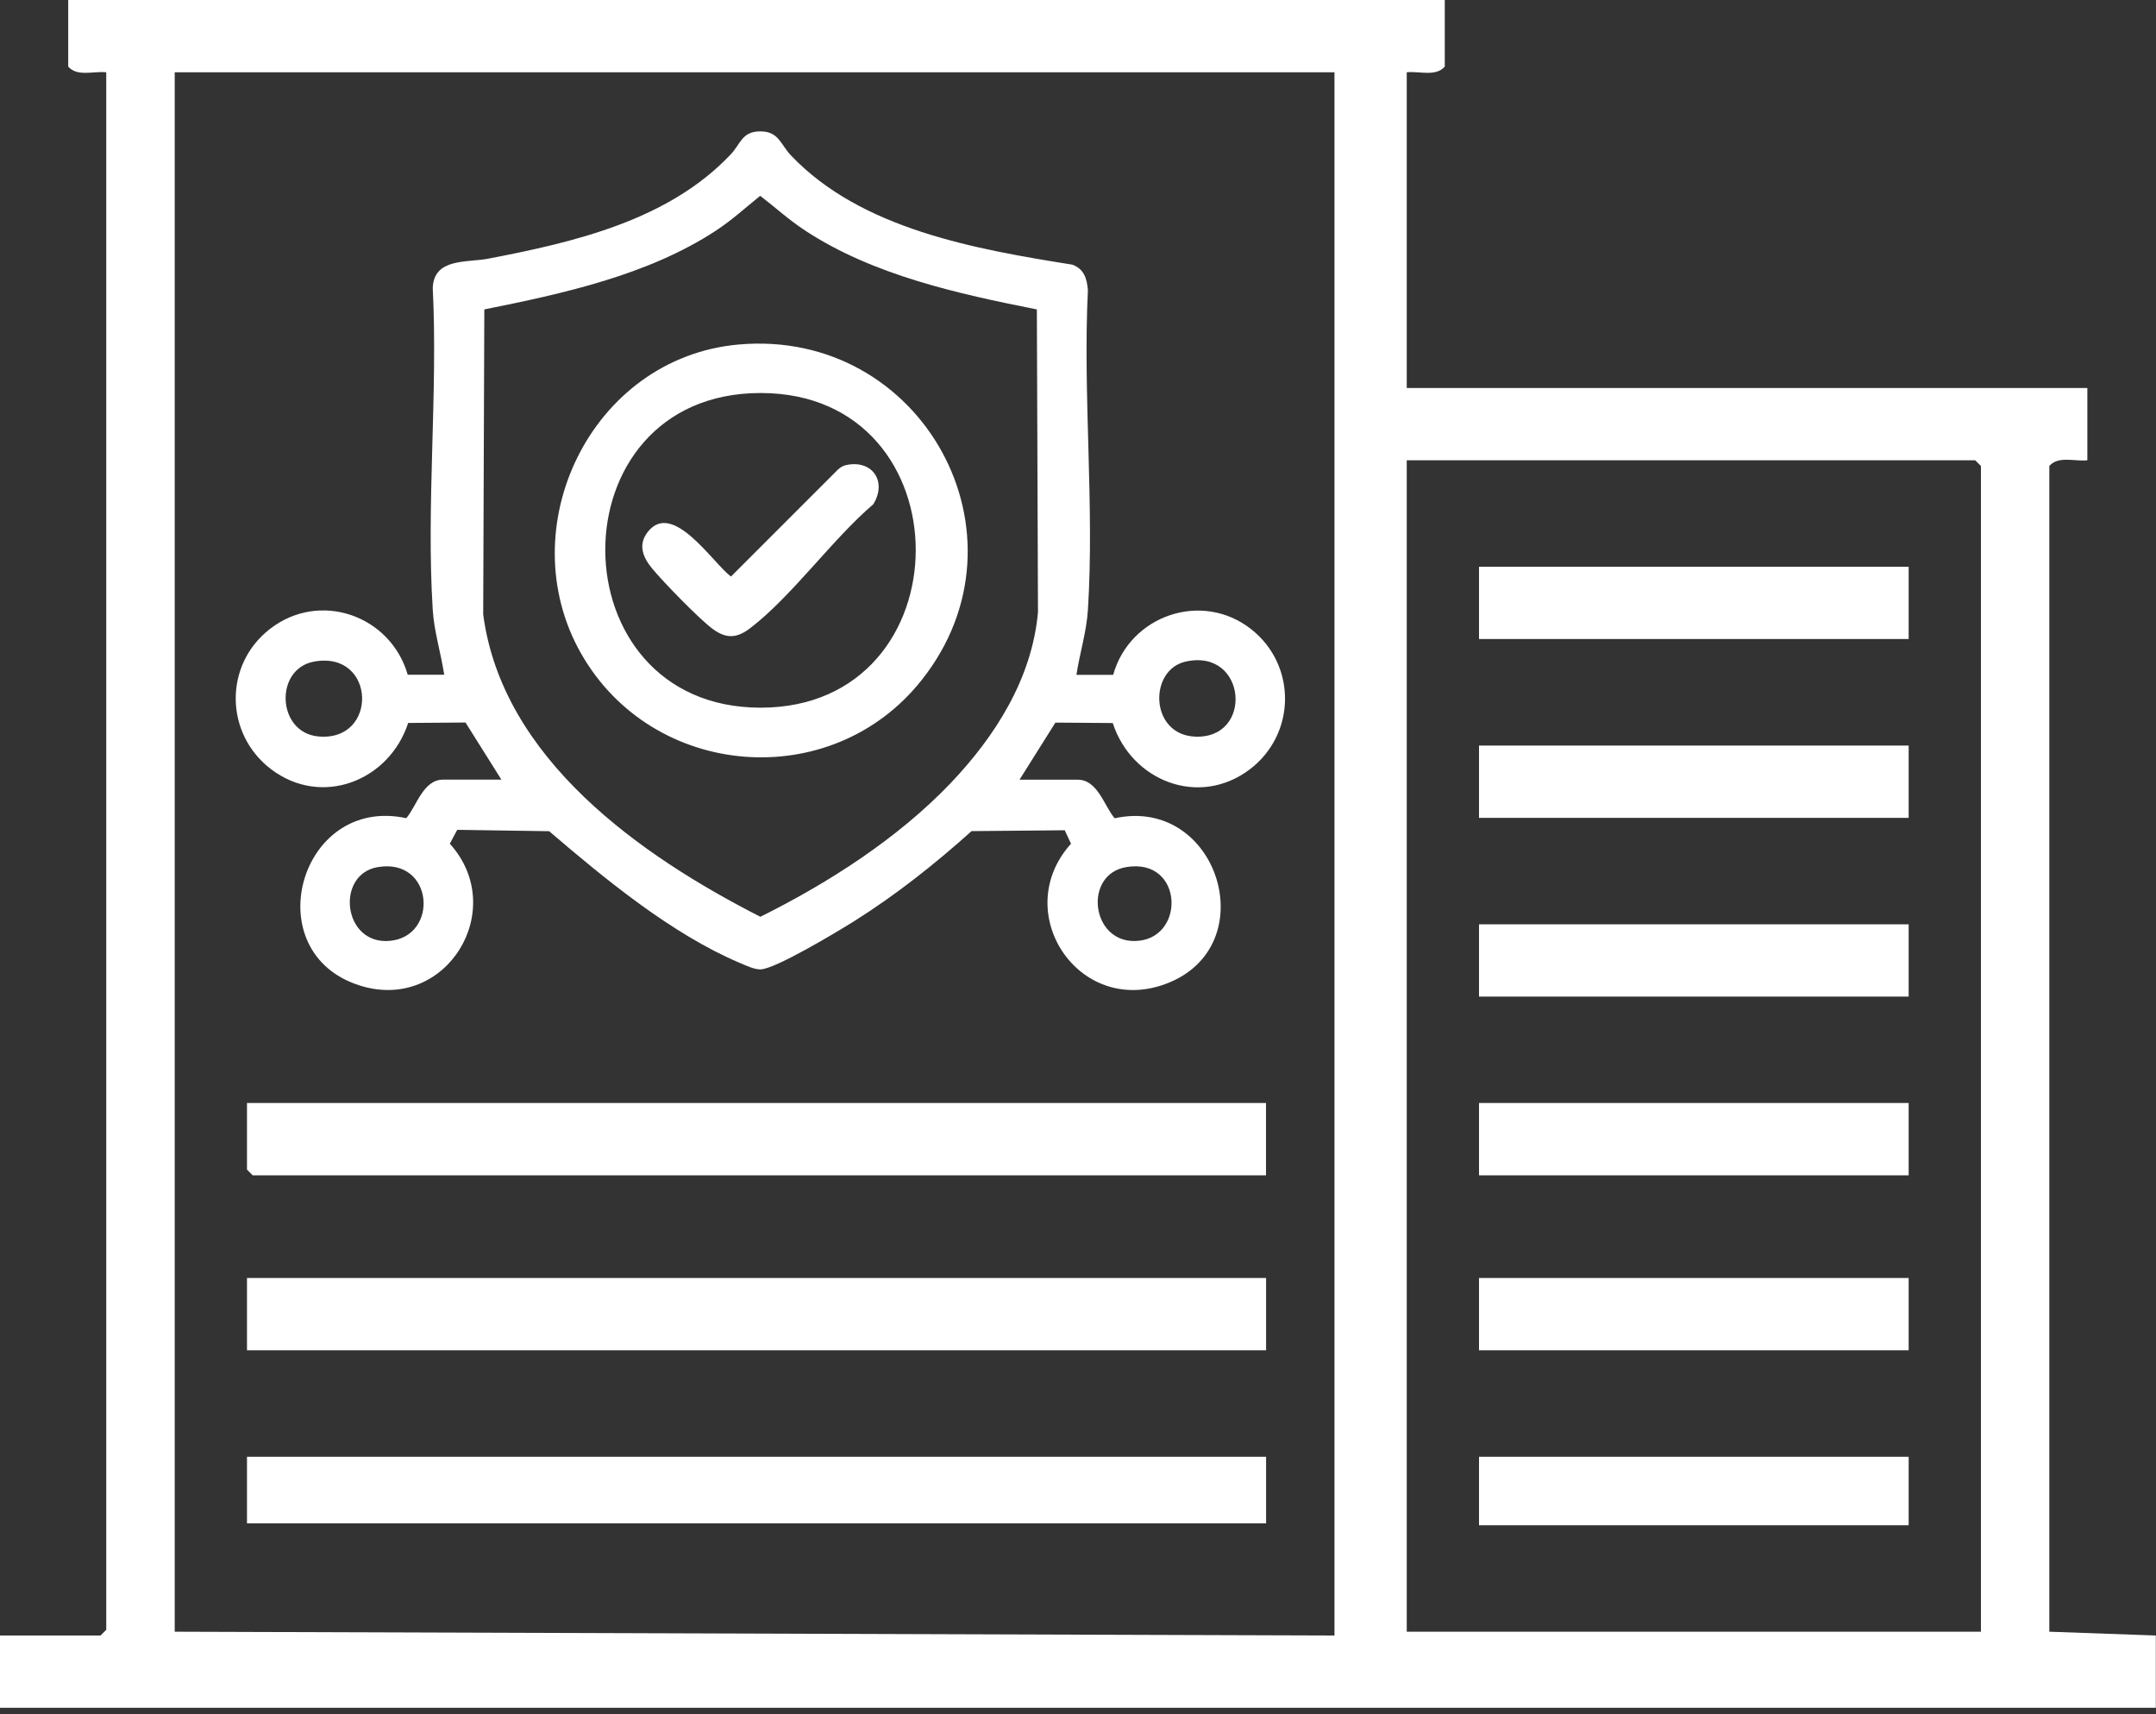
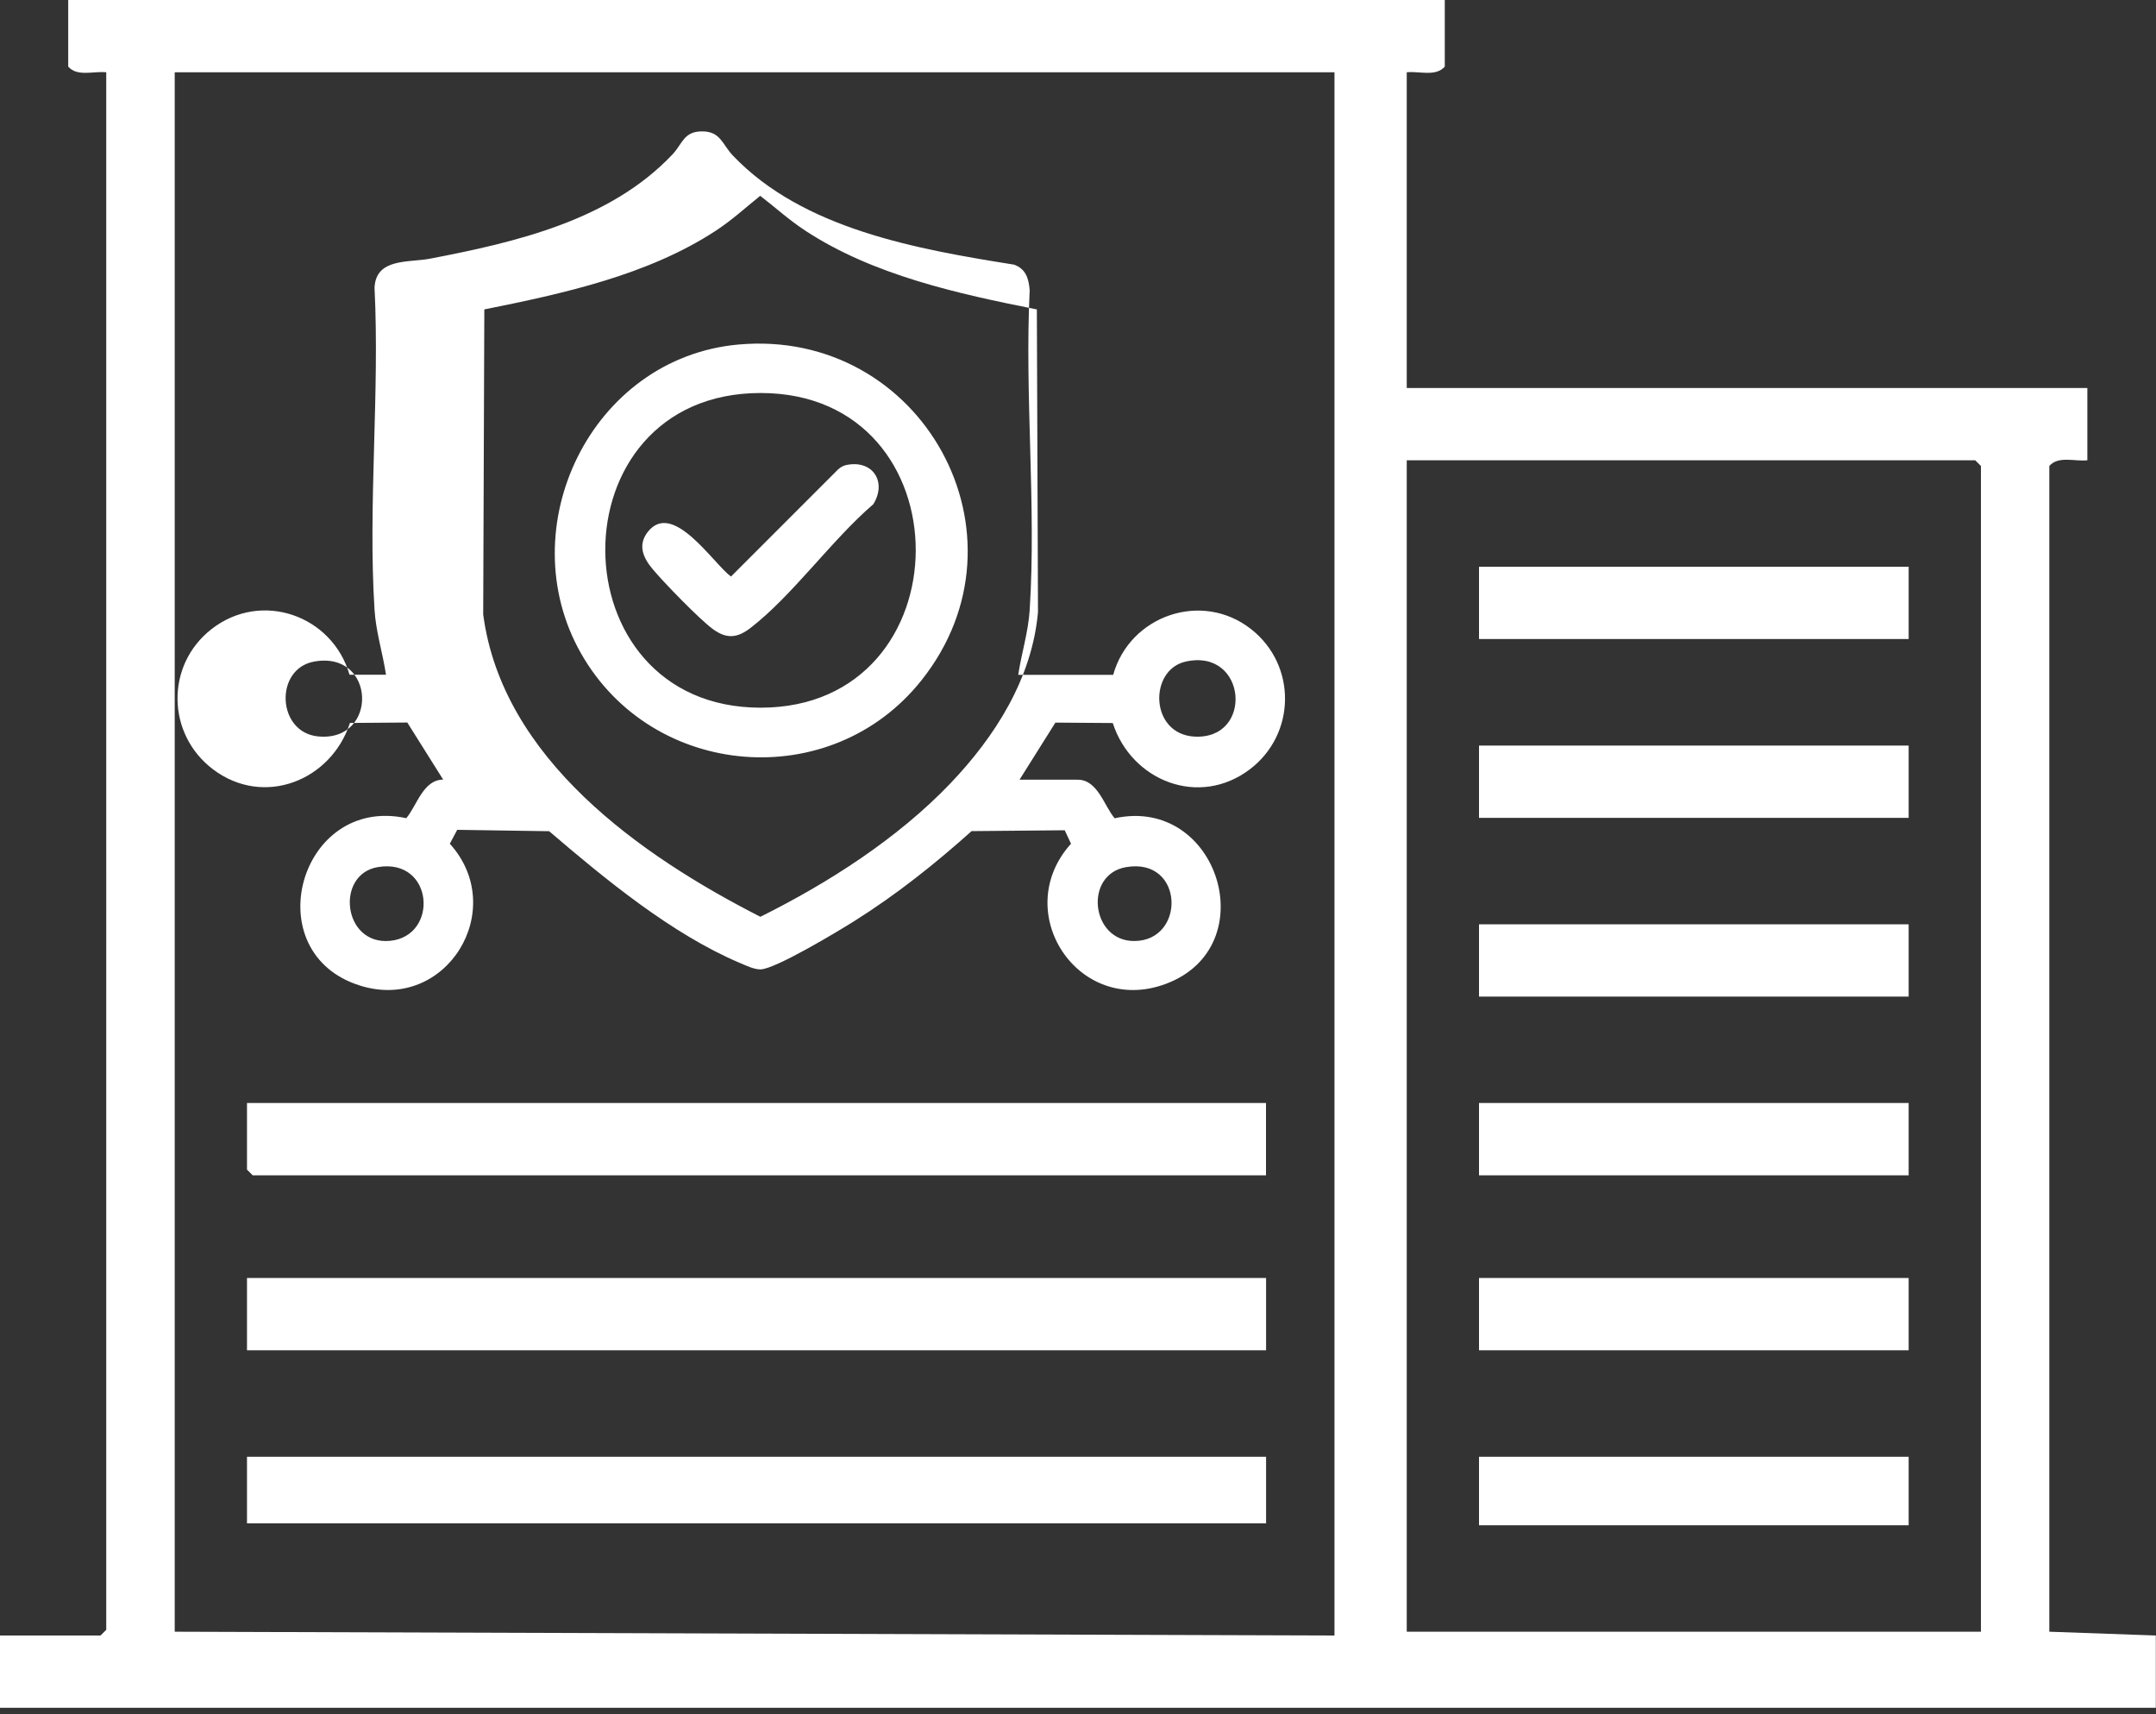
<svg xmlns="http://www.w3.org/2000/svg" id="Layer_1" version="1.1" viewBox="0 0 250 198.74">
  <rect x="0" y="0" width="250" height="198.74" fill="#333333" stroke="none" />
-   <path d="M167.53,0v7.72c-1.05,1.21-2.96.5-4.41.66v36.6h78.92v8.38c-1.45.16-3.36-.55-4.41.66v135.14l12.35.44v8.38H-.02v-8.38h11.68l.66-.66V8.38c-1.45-.16-3.36.55-4.41-.66V0h159.62ZM154.74,8.38H20.26v180.78l134.48.44V8.38h0ZM229.7,189.16V54.02l-.66-.66h-65.92v135.8h66.58ZM28.64,148.15v8.38h118.17v-8.38H28.64ZM28.64,127.87v7.72l.66.66h117.5v-8.38H28.64ZM28.64,168.88v7.72h118.17v-7.72H28.64ZM171.5,65.7v8.38h49.82v-8.38h-49.82ZM171.5,86.43v8.38h49.82v-8.38h-49.82ZM171.5,107.15v8.38h49.82v-8.38h-49.82ZM171.5,127.87v8.38h49.82v-8.38h-49.82ZM171.5,148.15v8.38h49.82v-8.38h-49.82ZM171.5,168.88v7.94h49.82v-7.94h-49.82ZM124.85,78.23h4.23c1.92-6.87,10.28-9.79,16-5.29,5.3,4.17,5.22,12.16-.15,16.24-5.88,4.47-13.72,1.36-15.9-5.36l-6.65-.05-4.16,6.62h6.75c2.32,0,3.06,3.04,4.28,4.47,12.04-2.63,17.47,14.94,5.9,19.21-10.15,3.75-18.08-8.37-10.96-16.26l-.73-1.56-10.8.1c-4.27,3.83-8.76,7.39-13.63,10.45-1.83,1.15-9.18,5.58-10.86,5.58-.77,0-1.71-.47-2.43-.77-7.86-3.34-15.63-9.74-22.06-15.25l-10.66-.16-.86,1.61c6.88,7.6-.39,19.55-10.37,16.46-12.17-3.76-7.1-22.11,5.32-19.42,1.22-1.43,1.96-4.47,4.28-4.47h6.75l-4.16-6.62-6.65.05c-2.18,6.7-10.01,9.83-15.9,5.36-5.38-4.09-5.49-12.08-.15-16.24,5.78-4.51,14.01-1.6,16,5.29h4.23c-.38-2.52-1.17-4.97-1.33-7.53-.77-12.15.61-25.1,0-37.33.15-3.47,3.95-2.9,6.42-3.37,10.01-1.92,20.91-4.45,28.13-12.09,1.18-1.25,1.29-2.67,3.44-2.67s2.34,1.53,3.57,2.81c8.13,8.54,21.39,10.85,32.6,12.64,1.37.5,1.69,1.6,1.81,2.95-.6,12.15.77,25.01,0,37.07-.16,2.56-.95,5.02-1.33,7.53h.03ZM110.19,90.83c5.2-5.44,9.49-12.18,10.17-19.87l-.13-35.09c-9.14-1.81-18.98-3.97-26.85-9.13-1.92-1.26-3.43-2.66-5.23-4.04-1.71,1.38-3.29,2.83-5.14,4.04-7.87,5.16-17.73,7.3-26.85,9.13l-.13,35.36c2.21,16.73,18.21,27.95,32.14,35.05,7.87-3.91,15.92-9.07,22.02-15.45ZM36.4,76.7c-4.59.85-4.3,8.19.47,8.67,7.05.7,6.75-10.01-.47-8.67ZM137.47,76.7c-4.28.97-4.15,8.38,1,8.69,6.94.41,6.14-10.3-1-8.69ZM43.81,100.52c-4.95.83-4.06,9.07,1.41,8.55,5.7-.54,5.09-9.64-1.41-8.55ZM130.6,100.52c-4.96.83-4.11,8.62.95,8.57,5.98-.05,5.77-9.7-.95-8.57ZM85.63,39.94c21.3-1.91,34.58,22.16,21.21,38.94-10.47,13.16-31.17,11.45-39.46-3.12s1.15-34.28,18.25-35.82ZM88.2,45.56c-24.13,0-23.91,36.48,0,36.48s24.05-36.48,0-36.48ZM97.06,54.54l-12.3,12.3c-2.12-1.59-6.77-8.89-9.66-5.16-1.17,1.51-.52,2.97.53,4.24,1.28,1.55,5.49,5.88,7.02,7,1.61,1.18,2.83,1.06,4.37-.12,4.85-3.73,9.47-10.26,14.24-14.34,1.64-2.64-.12-5.24-3.21-4.53-.39.09-.7.33-.99.6h0Z" fill="#FFFFFF" />
+   <path d="M167.53,0v7.72c-1.05,1.21-2.96.5-4.41.66v36.6h78.92v8.38c-1.45.16-3.36-.55-4.41.66v135.14l12.35.44v8.38H-.02v-8.38h11.68l.66-.66V8.38c-1.45-.16-3.36.55-4.41-.66V0h159.62ZM154.74,8.38H20.26v180.78l134.48.44V8.38h0ZM229.7,189.16V54.02l-.66-.66h-65.92v135.8h66.58ZM28.64,148.15v8.38h118.17v-8.38H28.64ZM28.64,127.87v7.72l.66.66h117.5v-8.38H28.64ZM28.64,168.88v7.72h118.17v-7.72H28.64ZM171.5,65.7v8.38h49.82v-8.38h-49.82ZM171.5,86.43v8.38h49.82v-8.38h-49.82ZM171.5,107.15v8.38h49.82v-8.38h-49.82ZM171.5,127.87v8.38h49.82v-8.38h-49.82ZM171.5,148.15v8.38h49.82v-8.38h-49.82ZM171.5,168.88v7.94h49.82v-7.94h-49.82ZM124.85,78.23h4.23c1.92-6.87,10.28-9.79,16-5.29,5.3,4.17,5.22,12.16-.15,16.24-5.88,4.47-13.72,1.36-15.9-5.36l-6.65-.05-4.16,6.62h6.75c2.32,0,3.06,3.04,4.28,4.47,12.04-2.63,17.47,14.94,5.9,19.21-10.15,3.75-18.08-8.37-10.96-16.26l-.73-1.56-10.8.1c-4.27,3.83-8.76,7.39-13.63,10.45-1.83,1.15-9.18,5.58-10.86,5.58-.77,0-1.71-.47-2.43-.77-7.86-3.34-15.63-9.74-22.06-15.25l-10.66-.16-.86,1.61c6.88,7.6-.39,19.55-10.37,16.46-12.17-3.76-7.1-22.11,5.32-19.42,1.22-1.43,1.96-4.47,4.28-4.47l-4.16-6.62-6.65.05c-2.18,6.7-10.01,9.83-15.9,5.36-5.38-4.09-5.49-12.08-.15-16.24,5.78-4.51,14.01-1.6,16,5.29h4.23c-.38-2.52-1.17-4.97-1.33-7.53-.77-12.15.61-25.1,0-37.33.15-3.47,3.95-2.9,6.42-3.37,10.01-1.92,20.91-4.45,28.13-12.09,1.18-1.25,1.29-2.67,3.44-2.67s2.34,1.53,3.57,2.81c8.13,8.54,21.39,10.85,32.6,12.64,1.37.5,1.69,1.6,1.81,2.95-.6,12.15.77,25.01,0,37.07-.16,2.56-.95,5.02-1.33,7.53h.03ZM110.19,90.83c5.2-5.44,9.49-12.18,10.17-19.87l-.13-35.09c-9.14-1.81-18.98-3.97-26.85-9.13-1.92-1.26-3.43-2.66-5.23-4.04-1.71,1.38-3.29,2.83-5.14,4.04-7.87,5.16-17.73,7.3-26.85,9.13l-.13,35.36c2.21,16.73,18.21,27.95,32.14,35.05,7.87-3.91,15.92-9.07,22.02-15.45ZM36.4,76.7c-4.59.85-4.3,8.19.47,8.67,7.05.7,6.75-10.01-.47-8.67ZM137.47,76.7c-4.28.97-4.15,8.38,1,8.69,6.94.41,6.14-10.3-1-8.69ZM43.81,100.52c-4.95.83-4.06,9.07,1.41,8.55,5.7-.54,5.09-9.64-1.41-8.55ZM130.6,100.52c-4.96.83-4.11,8.62.95,8.57,5.98-.05,5.77-9.7-.95-8.57ZM85.63,39.94c21.3-1.91,34.58,22.16,21.21,38.94-10.47,13.16-31.17,11.45-39.46-3.12s1.15-34.28,18.25-35.82ZM88.2,45.56c-24.13,0-23.91,36.48,0,36.48s24.05-36.48,0-36.48ZM97.06,54.54l-12.3,12.3c-2.12-1.59-6.77-8.89-9.66-5.16-1.17,1.51-.52,2.97.53,4.24,1.28,1.55,5.49,5.88,7.02,7,1.61,1.18,2.83,1.06,4.37-.12,4.85-3.73,9.47-10.26,14.24-14.34,1.64-2.64-.12-5.24-3.21-4.53-.39.09-.7.33-.99.6h0Z" fill="#FFFFFF" />
</svg>